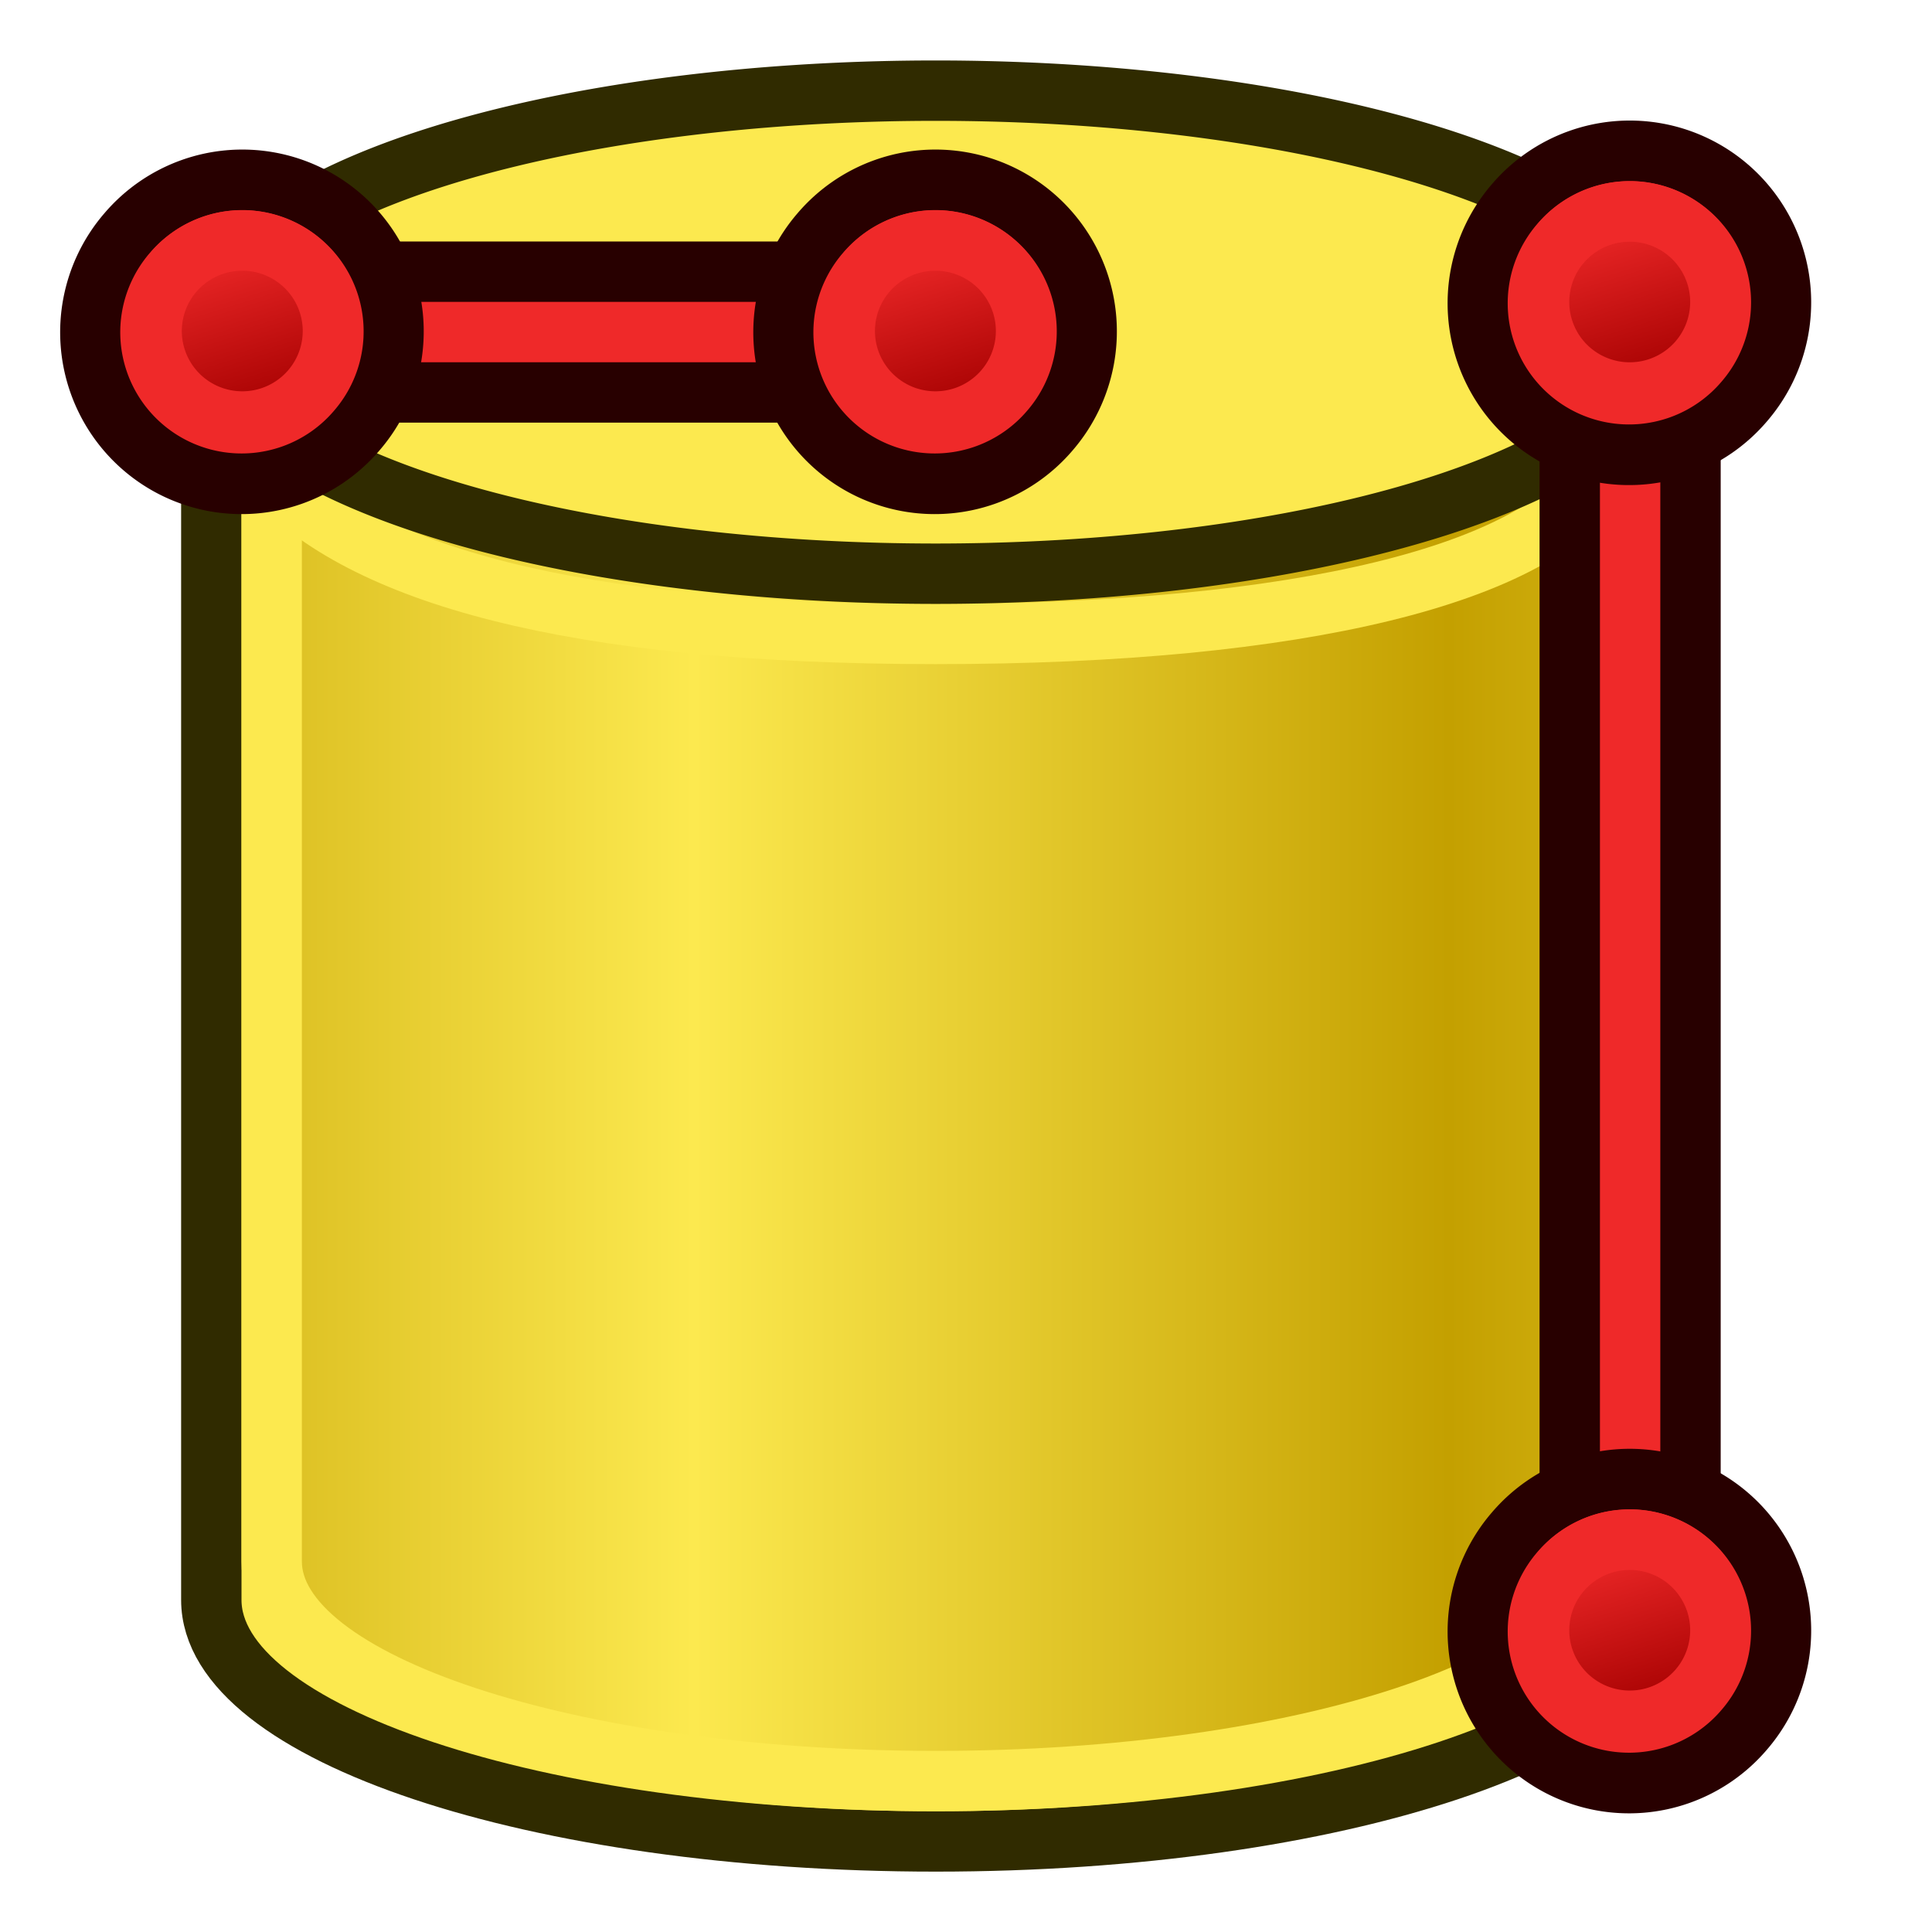
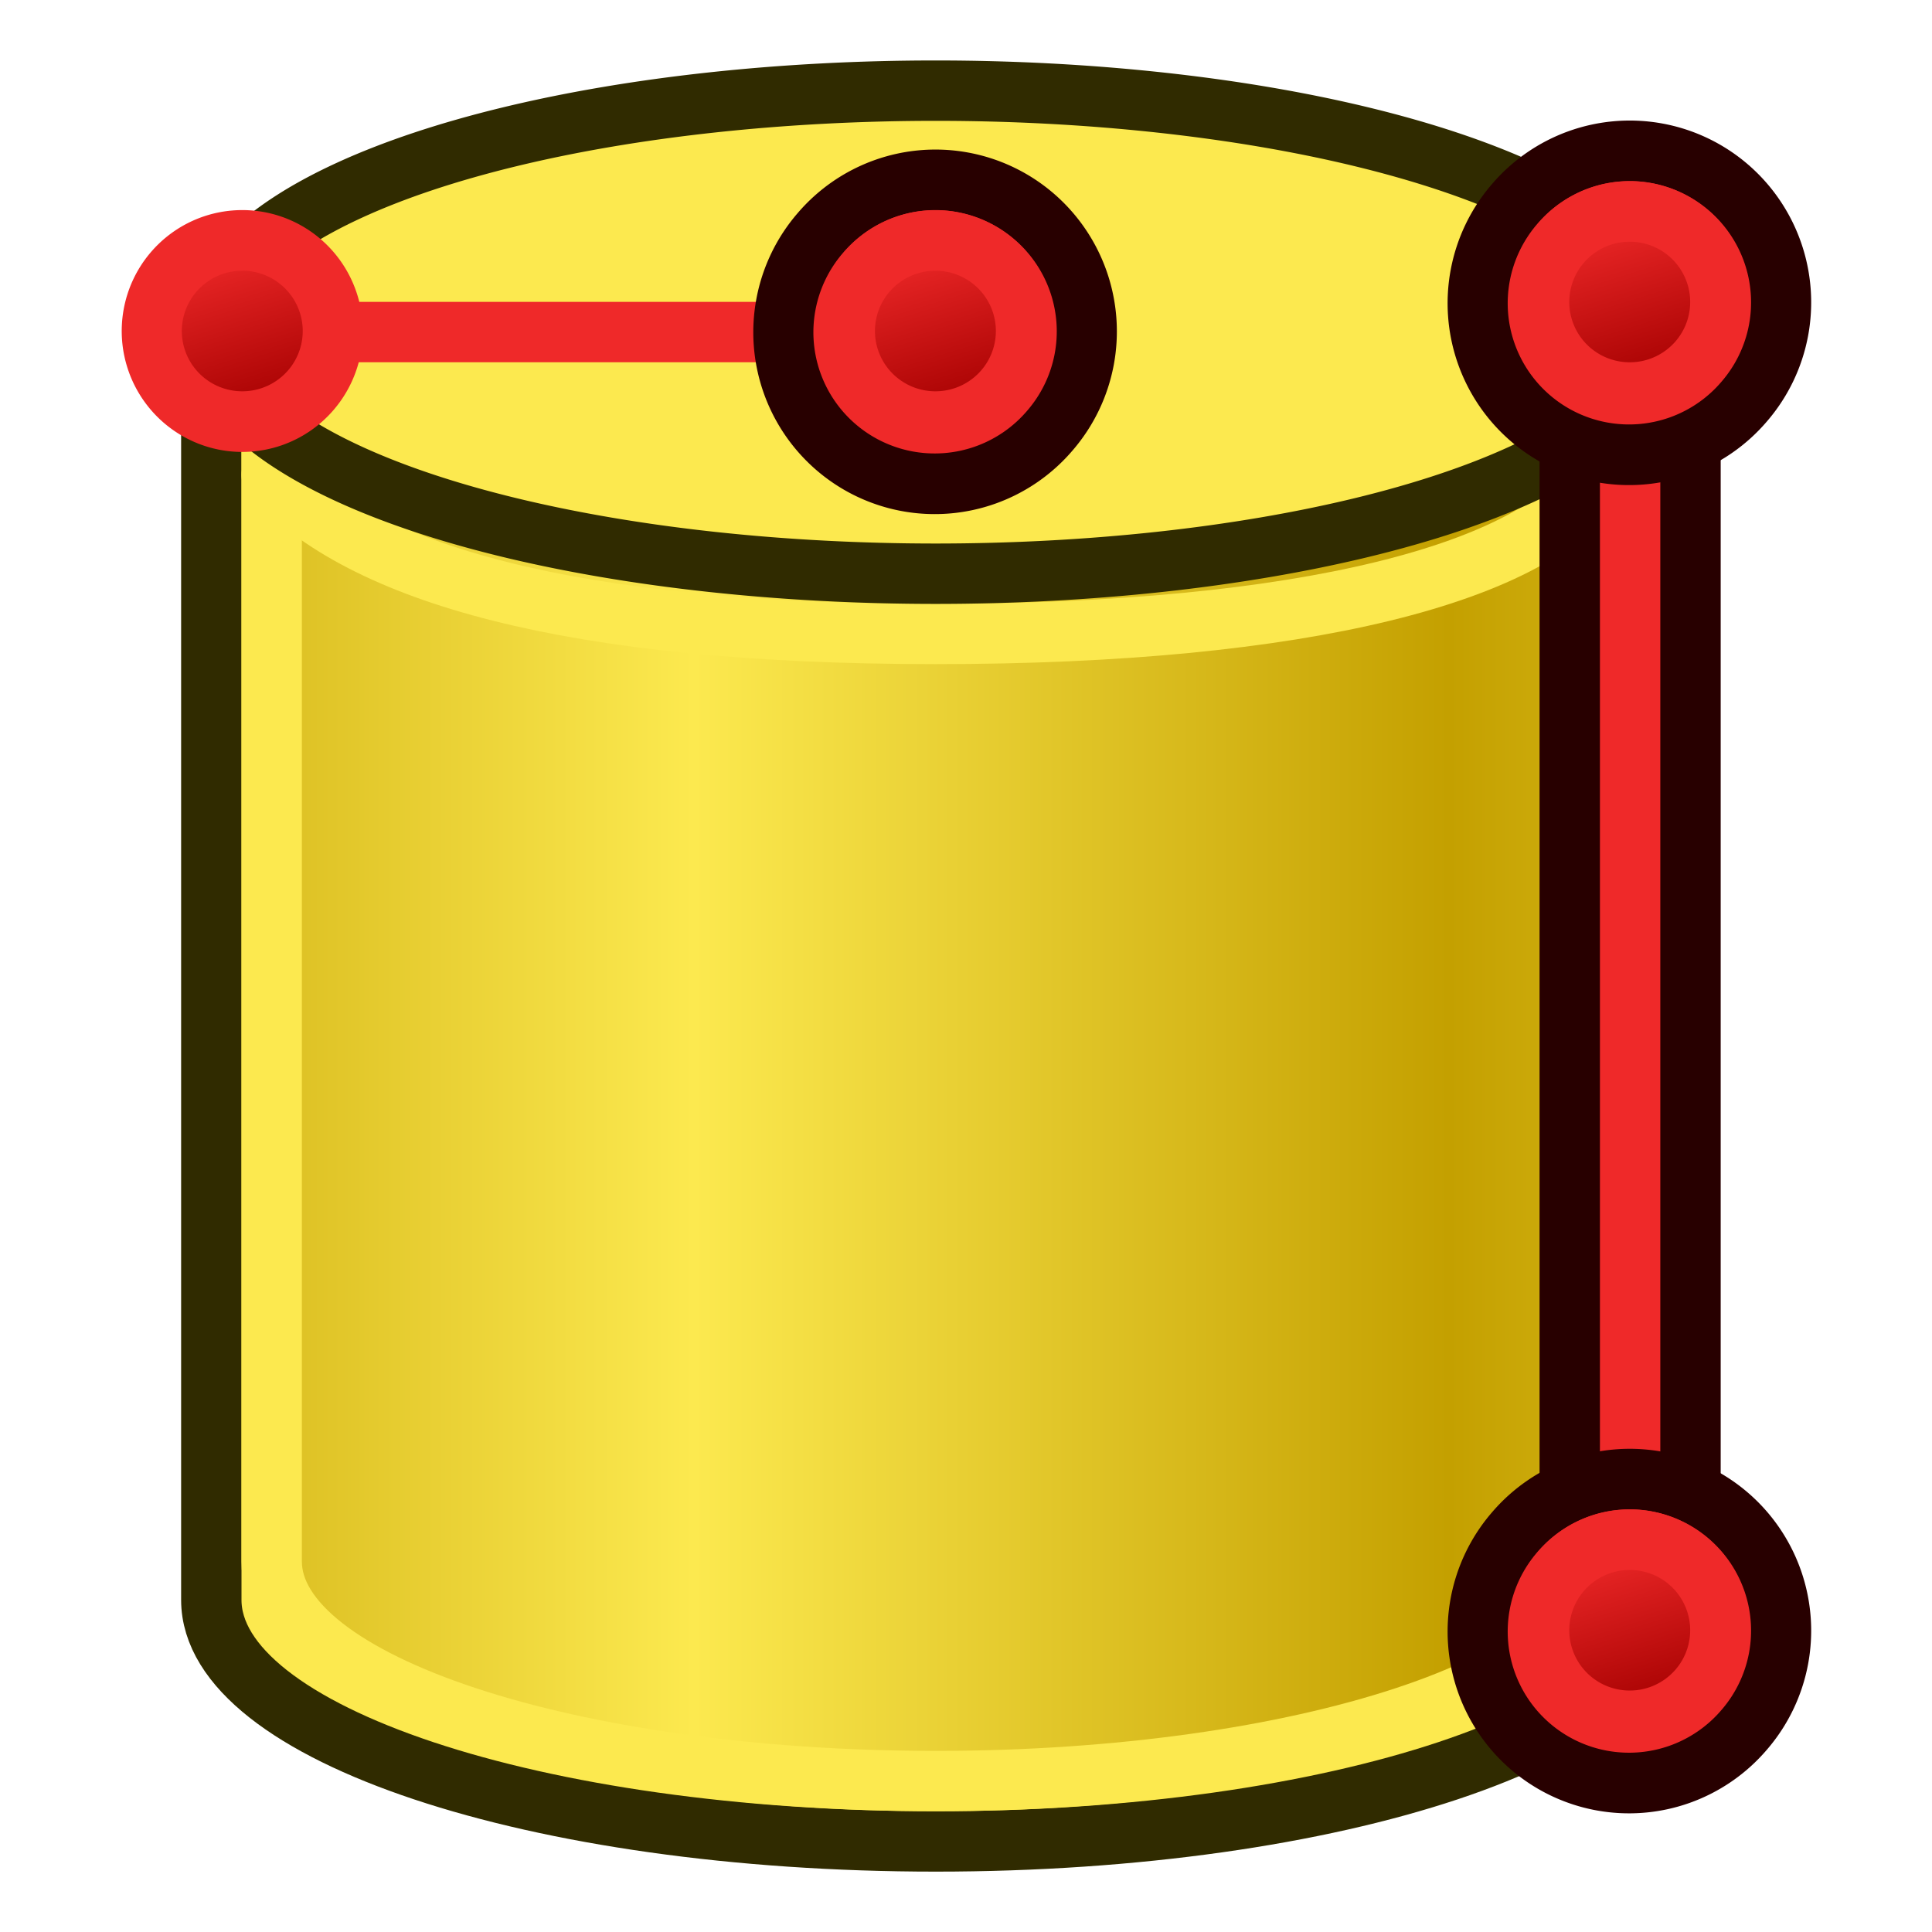
<svg xmlns="http://www.w3.org/2000/svg" xmlns:xlink="http://www.w3.org/1999/xlink" version="1.1" id="svg2821" height="64px" width="64px">
  <defs id="defs2823">
    <linearGradient id="linearGradient4570">
      <stop id="stop4572" offset="0" style="stop-color:#71b2f8;stop-opacity:1;" />
      <stop id="stop4574" offset="1" style="stop-color:#002795;stop-opacity:1;" />
    </linearGradient>
    <linearGradient id="linearGradient3377">
      <stop style="stop-color:#faff2b;stop-opacity:1;" offset="0" id="stop3379" />
      <stop style="stop-color:#ffaa00;stop-opacity:1;" offset="1" id="stop3381" />
    </linearGradient>
    <radialGradient r="19.467" fy="85.367" fx="83.883" cy="85.367" cx="83.883" gradientTransform="matrix(2.155,0.768,-0.331,0.93,-73.829,-60.394)" gradientUnits="userSpaceOnUse" id="radialGradient3916" xlink:href="#linearGradient3377" />
    <linearGradient gradientTransform="matrix(1.149,0,0,1.143,-0.232,0.056)" gradientUnits="userSpaceOnUse" y2="36.344" x2="34.318" y1="24.309" x1="3.799" id="linearGradient3918" xlink:href="#linearGradient3377" />
    <linearGradient gradientTransform="matrix(0.763,0,0,0.758,-4.596,2.753)" y2="5" x2="-22" y1="18" x1="-18" gradientUnits="userSpaceOnUse" id="linearGradient3801-1-3-14-0-3-0" xlink:href="#linearGradient3836-0-6-92-4-6-7" />
    <linearGradient id="linearGradient3836-0-6-92-4-6-7">
      <stop id="stop3838-2-7-06-8-7-6" offset="0" style="stop-color:#a40000;stop-opacity:1" />
      <stop id="stop3840-5-5-8-7-5-0" offset="1" style="stop-color:#ef2929;stop-opacity:1" />
    </linearGradient>
    <linearGradient gradientTransform="matrix(0.763,0,0,0.758,-4.596,2.753)" y2="5" x2="-22" y1="18" x1="-18" gradientUnits="userSpaceOnUse" id="linearGradient3801-1-3-14-0-3-0-1" xlink:href="#linearGradient3836-0-6-92-4-6-7-3" />
    <linearGradient id="linearGradient3836-0-6-92-4-6-7-3">
      <stop id="stop3838-2-7-06-8-7-6-1" offset="0" style="stop-color:#a40000;stop-opacity:1" />
      <stop id="stop3840-5-5-8-7-5-0-2" offset="1" style="stop-color:#ef2929;stop-opacity:1" />
    </linearGradient>
    <linearGradient gradientTransform="matrix(0.763,0,0,0.758,-4.596,2.753)" y2="5" x2="-22" y1="18" x1="-18" gradientUnits="userSpaceOnUse" id="linearGradient3801-1-3-14-0-36" xlink:href="#linearGradient3836-0-6-92-4-0" />
    <linearGradient id="linearGradient3836-0-6-92-4-0">
      <stop id="stop3838-2-7-06-8-6" offset="0" style="stop-color:#a40000;stop-opacity:1" />
      <stop id="stop3840-5-5-8-7-2" offset="1" style="stop-color:#ef2929;stop-opacity:1" />
    </linearGradient>
    <linearGradient gradientTransform="matrix(0.763,0,0,0.758,-4.596,2.753)" y2="5" x2="-22" y1="18" x1="-18" gradientUnits="userSpaceOnUse" id="linearGradient3801-1-3-14-0-3" xlink:href="#linearGradient3836-0-6-92-4-6" />
    <linearGradient id="linearGradient3836-0-6-92-4-6">
      <stop id="stop3838-2-7-06-8-7" offset="0" style="stop-color:#a40000;stop-opacity:1" />
      <stop id="stop3840-5-5-8-7-5" offset="1" style="stop-color:#ef2929;stop-opacity:1" />
    </linearGradient>
    <linearGradient gradientTransform="translate(-62,3.3e-7)" spreadMethod="reflect" gradientUnits="userSpaceOnUse" y2="35" x2="85" y1="35" x1="110" id="linearGradient3807" xlink:href="#linearGradient3801" />
    <linearGradient id="linearGradient3801">
      <stop id="stop3803" offset="0" style="stop-color:#c4a000;stop-opacity:1" />
      <stop id="stop3805" offset="1" style="stop-color:#fce94f;stop-opacity:1" />
    </linearGradient>
  </defs>
  <g id="layer1">
    <path id="path2994-3" d="M 55,53 C 55,57.418 44.255,61 31,61 17.745,61 7,57.418 7,53 l -2e-6,-42 48,0 z" style="fill:#fce94f;stroke:#302b00;stroke-width:2;stroke-linecap:round;stroke-linejoin:round;stroke-miterlimit:4.5;stroke-opacity:1;stroke-dashoffset:20.4" />
    <path id="path2994-3-6" d="m 53,51.727 c 0,4.017 -9.85,7.273 -22,7.273 C 18.85,59 9,55.744 9,51.727 l -2e-6,-38 44,0 z" style="fill:url(#linearGradient3807);fill-opacity:1;stroke:#fce94f;stroke-width:2;stroke-linecap:round;stroke-linejoin:round;stroke-miterlimit:4.5;stroke-opacity:1;stroke-dashoffset:20.4" />
    <path id="path2994-3-6-9" d="M 53,15.727 C 51,19 43.15,21 31,21 c -12.15,0 -19,-2 -22,-5.273" style="fill:none;stroke:#fce94f;stroke-width:2;stroke-linecap:round;stroke-linejoin:round;stroke-miterlimit:4.5;stroke-opacity:1;stroke-dashoffset:20.4" />
    <path transform="matrix(1.143,0,0,1.143,71,-17.571)" d="m -14,25 a 21,7 0 1 1 -42,0 21,7 0 1 1 42,0 z" id="path2994" style="fill:#fce94f;stroke:#302b00;stroke-width:1.75;stroke-linecap:round;stroke-linejoin:round;stroke-miterlimit:4.5;stroke-opacity:1;stroke-dasharray:none;stroke-dashoffset:20.4" />
    <g transform="translate(-64,-22)" id="g3150">
      <path style="fill:none;stroke:#280000;stroke-width:6;stroke-linecap:butt;stroke-linejoin:miter;stroke-opacity:1" d="m 118,32 0,44" id="path3130" />
      <path style="fill:none;stroke:#ef2929;stroke-width:2;stroke-linecap:butt;stroke-linejoin:miter;stroke-opacity:1" d="m 118,32 0,44" id="path3130-2" />
    </g>
    <g id="g3827-1-3-92-1" transform="matrix(0.561,1.5641823e-8,0,0.566,47.248,-19.402)">
      <g id="g3797-9-5-66-7" transform="translate(31.322,40.57)">
        <path d="M -26.118,5.664 A 8.938,8.868 0 1 1 -12.541,17.201 8.938,8.868 0 1 1 -26.118,5.664 z" id="path4250-71-6-49-2" style="fill:#ef2929;stroke:#280000;stroke-width:3.549;stroke-miterlimit:4;stroke-opacity:1;stroke-dasharray:none" />
        <path d="m -23.402,7.974 a 5.344,5.303 0 1 1 8.118,6.898 5.344,5.303 0 0 1 -8.118,-6.898 z" id="path4250-7-3-2-5-7" style="fill:url(#linearGradient3801-1-3-14-0-3);fill-opacity:1;stroke:#ef2929;stroke-width:3.549;stroke-miterlimit:4;stroke-opacity:1;stroke-dasharray:none" />
      </g>
    </g>
    <g id="g3827-1-3-92-1-6" transform="matrix(0.561,1.5641823e-8,0,0.566,47.248,24.598)">
      <g id="g3797-9-5-66-7-1" transform="translate(31.322,40.57)">
        <path d="M -26.118,5.664 A 8.938,8.868 0 1 1 -12.541,17.201 8.938,8.868 0 1 1 -26.118,5.664 z" id="path4250-71-6-49-2-8" style="fill:#ef2929;stroke:#280000;stroke-width:3.549;stroke-miterlimit:4;stroke-opacity:1;stroke-dasharray:none" />
        <path d="m -23.402,7.974 a 5.344,5.303 0 1 1 8.118,6.898 5.344,5.303 0 0 1 -8.118,-6.898 z" id="path4250-7-3-2-5-7-7" style="fill:url(#linearGradient3801-1-3-14-0-36);fill-opacity:1;stroke:#ef2929;stroke-width:3.549;stroke-miterlimit:4;stroke-opacity:1;stroke-dasharray:none" />
      </g>
    </g>
    <g transform="translate(-103,-38)" id="g3150-1">
-       <path style="fill:none;stroke:#280000;stroke-width:6;stroke-linecap:butt;stroke-linejoin:miter;stroke-opacity:1" d="m 134,49 -23,0" id="path3130-9" />
      <path style="fill:none;stroke:#ef2929;stroke-width:2;stroke-linecap:butt;stroke-linejoin:miter;stroke-opacity:1" d="m 134,49 -23,0" id="path3130-2-7" />
    </g>
    <g id="g3827-1-3-92-1-1-0" transform="matrix(0.561,1.5641823e-8,0,0.566,1.287,-18.441)">
      <g id="g3797-9-5-66-7-0-6" transform="translate(31.322,40.57)">
-         <path d="M -26.118,5.664 A 8.938,8.868 0 1 1 -12.541,17.201 8.938,8.868 0 1 1 -26.118,5.664 z" id="path4250-71-6-49-2-2-8" style="fill:#ef2929;stroke:#280000;stroke-width:3.549;stroke-miterlimit:4;stroke-opacity:1;stroke-dasharray:none" />
        <path d="m -23.402,7.974 a 5.344,5.303 0 1 1 8.118,6.898 5.344,5.303 0 0 1 -8.118,-6.898 z" id="path4250-7-3-2-5-7-5-7" style="fill:url(#linearGradient3801-1-3-14-0-3-0-1);fill-opacity:1;stroke:#ef2929;stroke-width:3.549;stroke-miterlimit:4;stroke-opacity:1;stroke-dasharray:none" />
      </g>
    </g>
    <g id="g3827-1-3-92-1-1" transform="matrix(0.561,1.5641823e-8,0,0.566,24.248,-18.441)">
      <g id="g3797-9-5-66-7-0" transform="translate(31.322,40.57)">
        <path d="M -26.118,5.664 A 8.938,8.868 0 1 1 -12.541,17.201 8.938,8.868 0 1 1 -26.118,5.664 z" id="path4250-71-6-49-2-2" style="fill:#ef2929;stroke:#280000;stroke-width:3.549;stroke-miterlimit:4;stroke-opacity:1;stroke-dasharray:none" />
        <path d="m -23.402,7.974 a 5.344,5.303 0 1 1 8.118,6.898 5.344,5.303 0 0 1 -8.118,-6.898 z" id="path4250-7-3-2-5-7-5" style="fill:url(#linearGradient3801-1-3-14-0-3-0);fill-opacity:1;stroke:#ef2929;stroke-width:3.549;stroke-miterlimit:4;stroke-opacity:1;stroke-dasharray:none" />
      </g>
    </g>
  </g>
</svg>